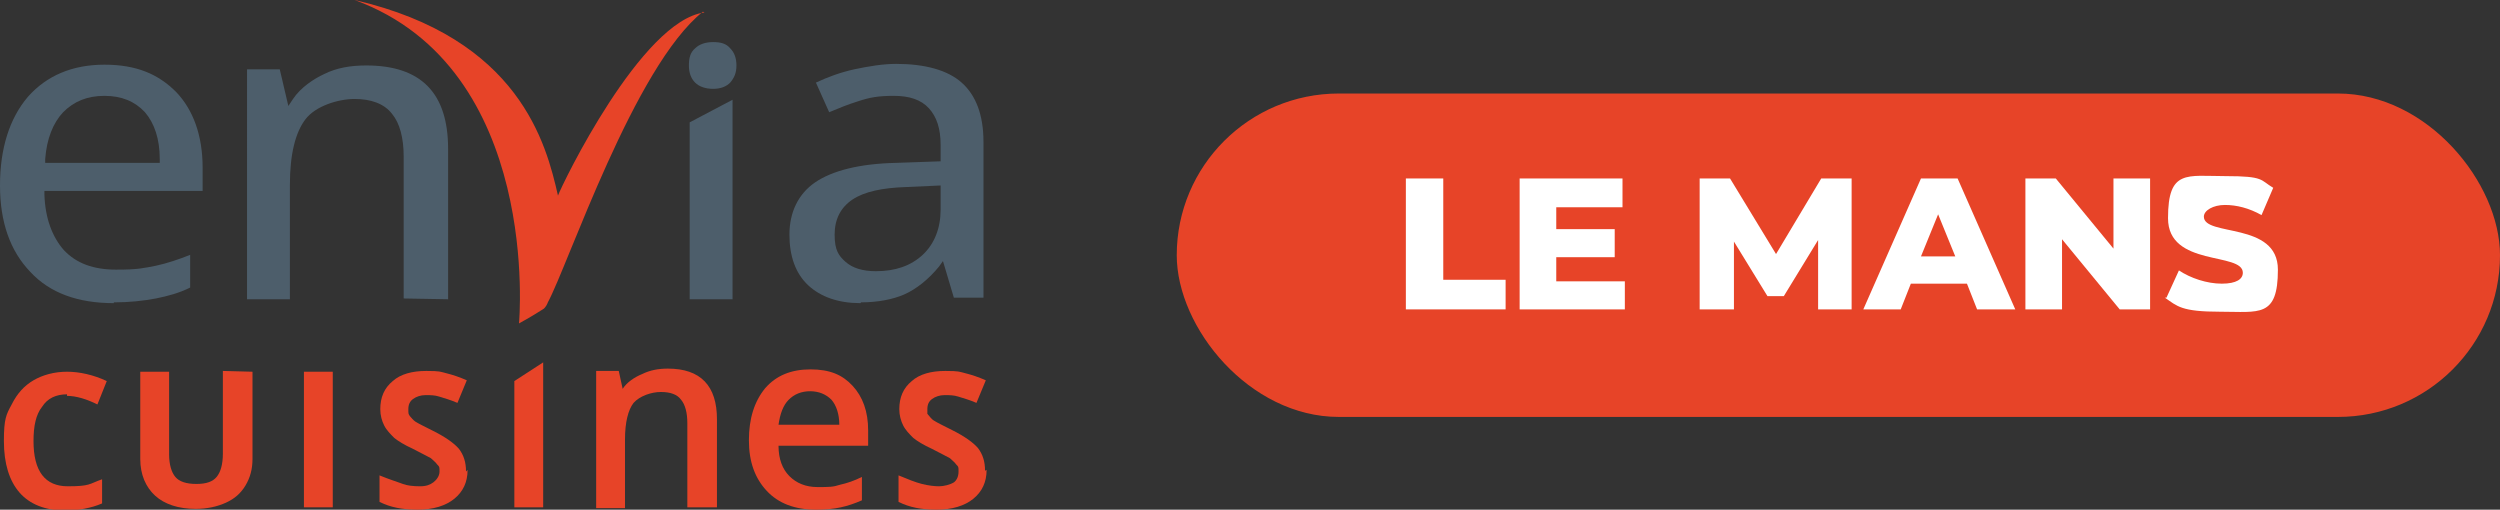
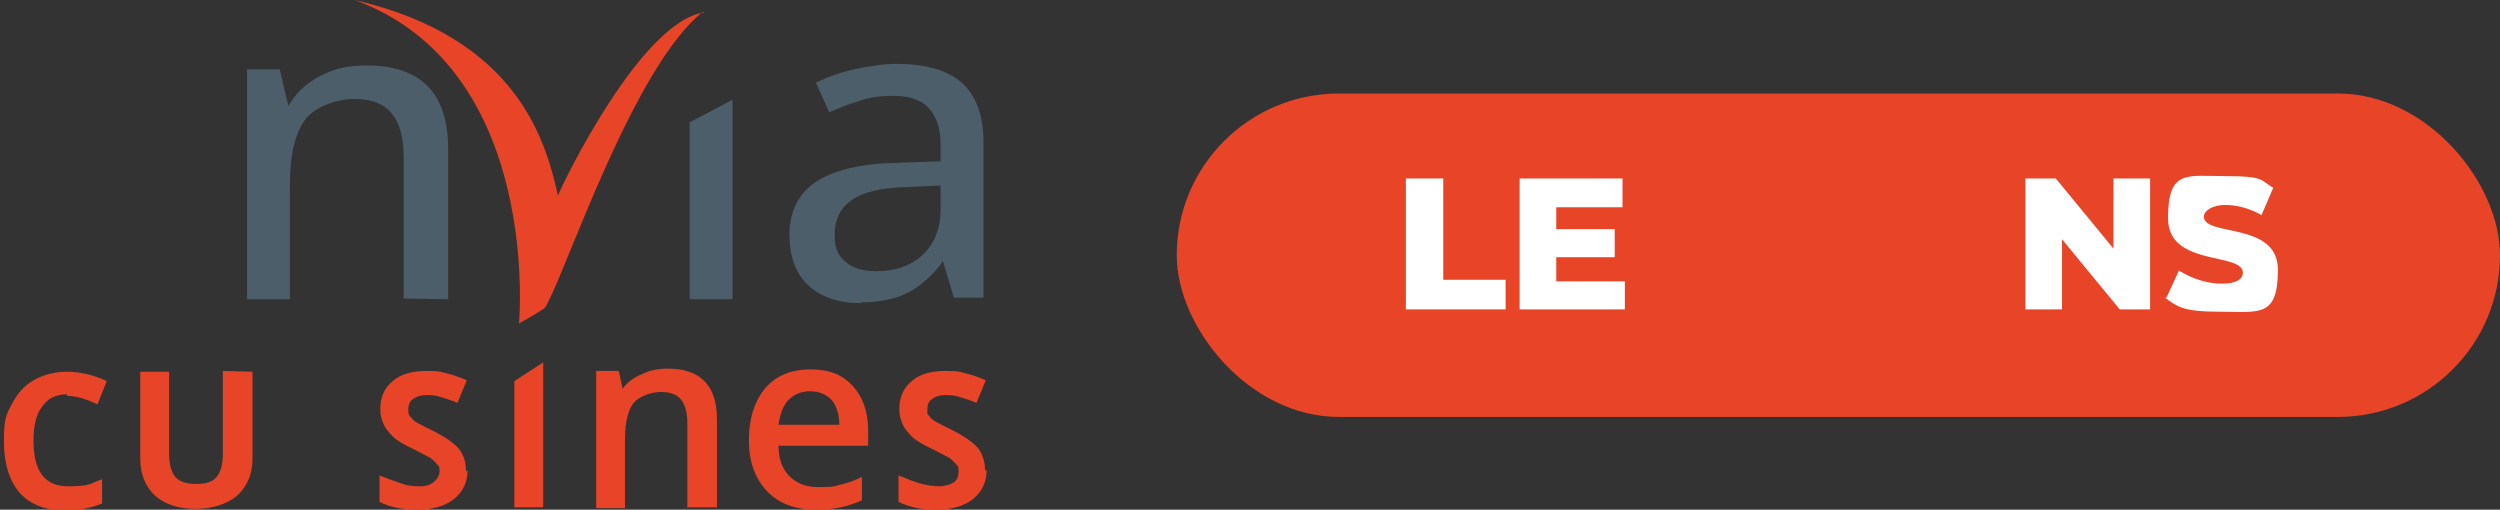
<svg xmlns="http://www.w3.org/2000/svg" viewBox="0 0 320.8 65.4" version="1.1">
  <rect x="0" y="0" width="320.8" height="65.4" fill="#333333" stroke="none" />
  <defs>
    <style>
      .cls-1 {
        fill: #e74428;
      }

      .cls-2 {
        fill: #fff;
      }

      .cls-3 {
        fill: #4d5e6b;
      }
    </style>
  </defs>
  <g>
    <g id="Calque_1">
      <rect ry="20.8" rx="20.8" height="41.5" width="169.8" y="12" x="151" class="cls-1" />
      <g>
        <path d="M180.4,22.9h4.8v13h8v3.8h-12.8v-16.8Z" class="cls-2" />
        <path d="M208.5,36v3.7h-13.5v-16.8h13.2v3.7h-8.5v2.8h7.5v3.6h-7.5v3.1h8.8Z" class="cls-2" />
-         <path d="M233.3,39.7v-8.9s-4.4,7.2-4.4,7.2h-2.1l-4.3-7v8.7h-4.4v-16.8h3.9l5.9,9.7,5.8-9.7h3.9v16.8s-4.3,0-4.3,0Z" class="cls-2" />
-         <path d="M252.3,36.4h-7.1l-1.3,3.3h-4.8l7.4-16.8h4.7l7.4,16.8h-4.9l-1.3-3.3ZM250.9,32.9l-2.2-5.4-2.2,5.4h4.3Z" class="cls-2" />
        <path d="M275.9,22.9v16.8h-3.9l-7.4-9v9h-4.7v-16.8h3.9l7.4,9v-9h4.7Z" class="cls-2" />
        <path d="M278,38.2l1.6-3.5c1.5,1,3.6,1.7,5.5,1.7s2.7-.6,2.7-1.4c0-2.7-9.6-.7-9.6-7s2.4-5.4,7.4-5.4,4.4.5,6.1,1.5l-1.5,3.5c-1.6-.9-3.2-1.3-4.7-1.3s-2.7.7-2.7,1.5c0,2.6,9.5.6,9.5,6.8s-2.4,5.4-7.4,5.4-5.5-.7-7.1-1.8Z" class="cls-2" />
      </g>
      <g>
-         <path d="M13.4,12.3c-2.2,0-3.9.7-5.3,2.1-1.3,1.4-2.1,3.4-2.3,6v.5s14.7,0,14.7,0v-.5c0-2.6-.7-4.6-1.9-6-1.3-1.4-3-2.1-5.2-2.1M14.6,38.9c-4.6,0-8.2-1.3-10.7-4-2.6-2.7-3.9-6.4-3.9-11.1s1.2-8.6,3.6-11.4c2.4-2.7,5.7-4.1,9.8-4.1s6.9,1.2,9.2,3.5c2.2,2.3,3.4,5.6,3.4,9.7v3H5.7v.5c.1,3,1,5.4,2.5,7.1,1.6,1.7,3.8,2.5,6.7,2.5s3.5-.2,5.1-.5c1.4-.3,2.9-.8,4.4-1.4v4.2c-1.4.7-2.9,1.1-4.4,1.4-1.6.3-3.4.5-5.4.5" class="cls-3" />
        <path d="M51.8,38.3v-18.2c0-2.4-.5-4.3-1.5-5.5-1-1.3-2.7-1.9-4.8-1.9s-5,.9-6.3,2.6c-1.3,1.7-2,4.5-2,8.4v14.7h-5.5V8.9h4.2l1.1,4.7.6-.9c1-1.5,2.7-2.6,4-3.2,1.6-.8,3.4-1.1,5.4-1.1,7,0,10.5,3.5,10.5,10.7v19.3" class="cls-3" />
        <path d="M92,65.1h-3.8v-10.8c0-1.4-.3-2.4-.8-3-.5-.7-1.4-1-2.6-1s-2.7.5-3.5,1.4c-.7.9-1.1,2.5-1.1,4.7v8.8h-3.7v-17.6h2.9l.5,2.3c.5-.8,1.5-1.5,2.5-1.9,1-.5,2.1-.7,3.3-.7,4.2,0,6.3,2.2,6.3,6.5" class="cls-1" />
        <polygon points="88.5 38.4 88.5 15.7 94 12.8 94 38.4 88.5 38.4" class="cls-3" />
        <path d="M116.3,24c-3.1.1-5.4.6-6.9,1.6-1.5,1-2.3,2.5-2.3,4.5s.5,2.7,1.4,3.5c.9.8,2.2,1.2,3.9,1.2,2.5,0,4.5-.7,6-2.1,1.5-1.4,2.3-3.4,2.3-5.8v-3.1M110.4,38.9c-2.8,0-5.1-.8-6.7-2.3-1.6-1.5-2.4-3.7-2.4-6.5s1.1-5.2,3.3-6.7c2.2-1.5,5.7-2.4,10.4-2.5l5.7-.2v-2.1c0-2.1-.5-3.6-1.5-4.7-1-1.1-2.5-1.6-4.5-1.6s-3.1.2-4.6.7c-1.3.4-2.5.9-3.7,1.4l-1.7-3.8c1.5-.7,3.1-1.3,4.9-1.7,1.9-.4,3.7-.7,5.4-.7,3.7,0,6.6.8,8.4,2.4,1.8,1.6,2.8,4.1,2.8,7.6v20h-3.8l-1.4-4.7-.5.7c-1.3,1.6-2.9,2.9-4.5,3.6-1.4.6-3.3,1-5.5,1" class="cls-3" />
        <path d="M8.6,50.6c-1.4,0-2.5.5-3.2,1.6-.8,1-1.1,2.5-1.1,4.4,0,3.9,1.5,5.8,4.4,5.8s2.7-.3,4.4-.9v3.1c-1.4.6-3,.9-4.8.9-2.5,0-4.5-.8-5.8-2.3-1.3-1.5-2-3.7-2-6.6s.3-3.4,1-4.7c.7-1.4,1.6-2.4,2.8-3.1,1.2-.7,2.7-1.1,4.3-1.1s3.4.4,5.1,1.2l-1.2,3c-.6-.3-1.3-.6-2-.8-.7-.2-1.3-.3-1.9-.3" class="cls-1" />
        <path d="M32.4,47.7v11.2c0,1.3-.3,2.4-.9,3.4-.6,1-1.4,1.7-2.5,2.2-1.1.5-2.4.8-3.9.8-2.2,0-4-.6-5.2-1.7-1.2-1.1-1.9-2.7-1.9-4.7v-11.2h3.7v10.6c0,1.3.3,2.3.8,2.9.5.6,1.4.9,2.7.9s2.1-.3,2.6-.9c.5-.6.8-1.6.8-3v-10.6" class="cls-1" />
-         <rect height="17.4" width="3.7" y="47.7" x="39" class="cls-1" />
        <path d="M60,60.3c0,1.6-.6,2.8-1.7,3.7-1.1.9-2.7,1.4-4.7,1.4s-3.5-.3-4.9-1v-3.4c1.2.5,2.2.8,3,1.1.5.2,1.3.3,2.2.3.8,0,1.3-.2,1.7-.5.4-.3.8-.8.8-1.4s0-.6-.3-.9c-.2-.3-.5-.5-.8-.8-.4-.2-1.1-.6-2.3-1.2-1.1-.5-1.9-1-2.4-1.4-.5-.5-1-1-1.3-1.6-.3-.6-.5-1.3-.5-2.1,0-1.5.5-2.7,1.6-3.6,1-.9,2.5-1.3,4.3-1.3s1.8.1,2.6.3c.8.2,1.7.5,2.6.9l-1.2,2.9c-.9-.4-1.7-.6-2.3-.8-.6-.2-1.2-.2-1.8-.2s-1.2.2-1.6.5c-.4.3-.6.7-.6,1.3s0,.6.2.9c.2.2.4.5.7.7.3.2,1.1.6,2.3,1.2,1.6.8,2.7,1.6,3.3,2.3.6.8.9,1.7.9,2.9" class="cls-1" />
        <polygon points="66 65.1 66 48.9 69.7 46.5 69.7 65.1 66 65.1" class="cls-1" />
        <path d="M126.6,60.3c0,1.6-.6,2.8-1.7,3.7-1.1.9-2.7,1.4-4.7,1.4s-3.5-.3-4.9-1v-3.4c1.2.5,2.2.9,3,1.1.8.2,1.6.3,2.2.3s1.4-.2,1.9-.5c.4-.3.6-.8.6-1.4s0-.6-.3-.9c-.2-.3-.5-.5-.8-.8-.4-.2-1.1-.6-2.3-1.2-1.1-.5-1.9-1-2.4-1.4-.5-.5-1-1-1.3-1.6-.3-.6-.5-1.3-.5-2.1,0-1.5.5-2.7,1.6-3.6,1-.9,2.5-1.3,4.3-1.3s1.8.1,2.6.3c.8.2,1.7.5,2.6.9l-1.2,2.9c-.9-.4-1.7-.6-2.3-.8-.6-.2-1.2-.2-1.8-.2s-1.2.2-1.6.5c-.4.3-.6.7-.6,1.3s0,.4,0,.6c.2.2.5.7.9.9.3.2,1.1.6,2.3,1.2,1.6.8,2.7,1.6,3.3,2.3.6.8.9,1.7.9,2.9" class="cls-1" />
        <path d="M71.1,27.9h0c0,0,0,0,0,0M71.1,27.9h0,0c0,0,0,0,0,0Z" class="cls-1" />
-         <path d="M91.5,11.4c-1,0-1.8-.3-2.3-.8-.5-.5-.8-1.2-.8-2.2s.2-1.7.8-2.2c.5-.5,1.3-.8,2.3-.8s1.7.2,2.2.8c.5.5.8,1.2.8,2.2s-.3,1.6-.8,2.2c-.5.5-1.2.8-2.2.8" class="cls-3" />
        <path d="M104,50.2c-1.2,0-2.1.4-2.8,1.1-.7.7-1.1,1.8-1.3,3.2h7.8c0-1.4-.4-2.5-1-3.2-.7-.7-1.6-1.1-2.8-1.1M104.7,65.4c-2.7,0-4.8-.8-6.3-2.4-1.5-1.6-2.3-3.7-2.3-6.5s.7-5,2.1-6.7c1.4-1.6,3.3-2.4,5.8-2.4s4.1.7,5.4,2.1c1.3,1.4,2,3.3,2,5.7v2h-11.5c0,1.7.5,3,1.4,3.9.9.9,2.1,1.4,3.6,1.4s2,0,2.9-.3c.9-.2,1.8-.5,2.8-1v3c-.9.4-1.8.7-2.7.9-.9.2-2,.3-3.1.3" class="cls-1" />
        <path d="M90.4,1.6c-8.1,1-18.3,22.1-18.8,23.5C70.1,18.5,66.7,4.9,45.5,0c24.1,8.8,21.1,41.5,21.1,41.5,0,0,1.5-.8,3.2-1.9.2-.2.4-.5.5-.8,2.6-4.8,11.1-30.3,19.9-37.3" class="cls-1" />
      </g>
    </g>
  </g>
</svg>